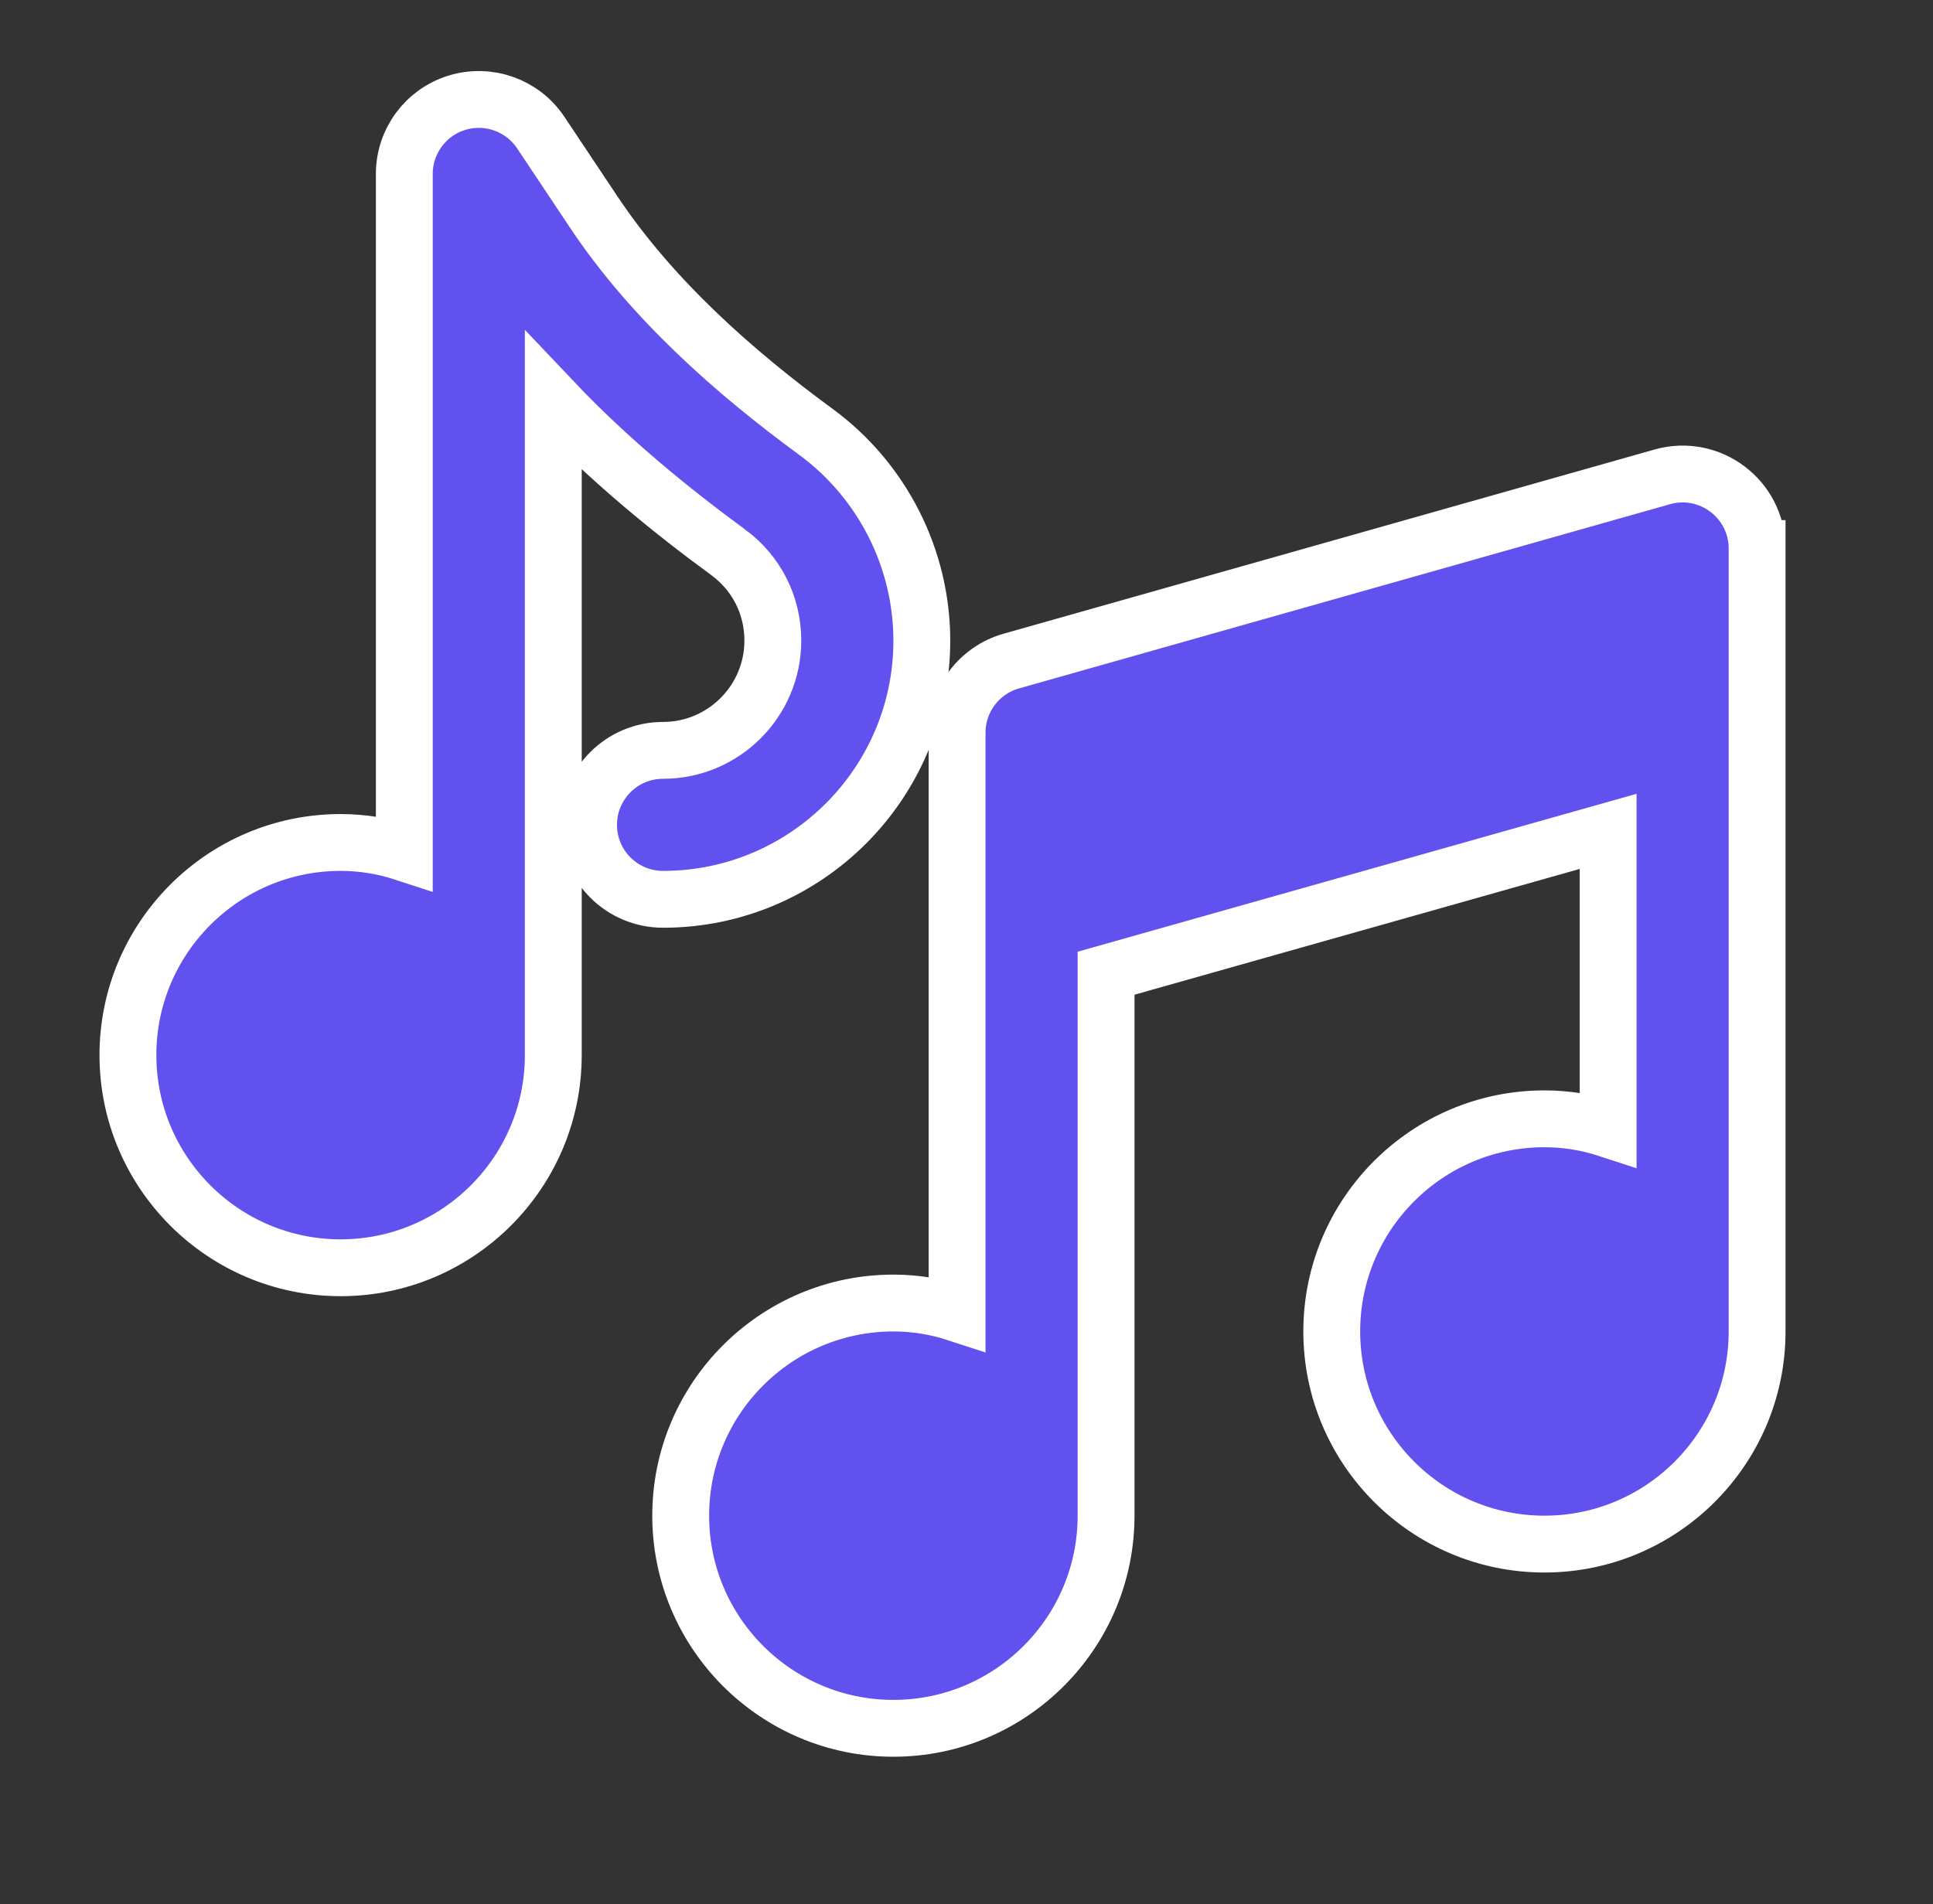
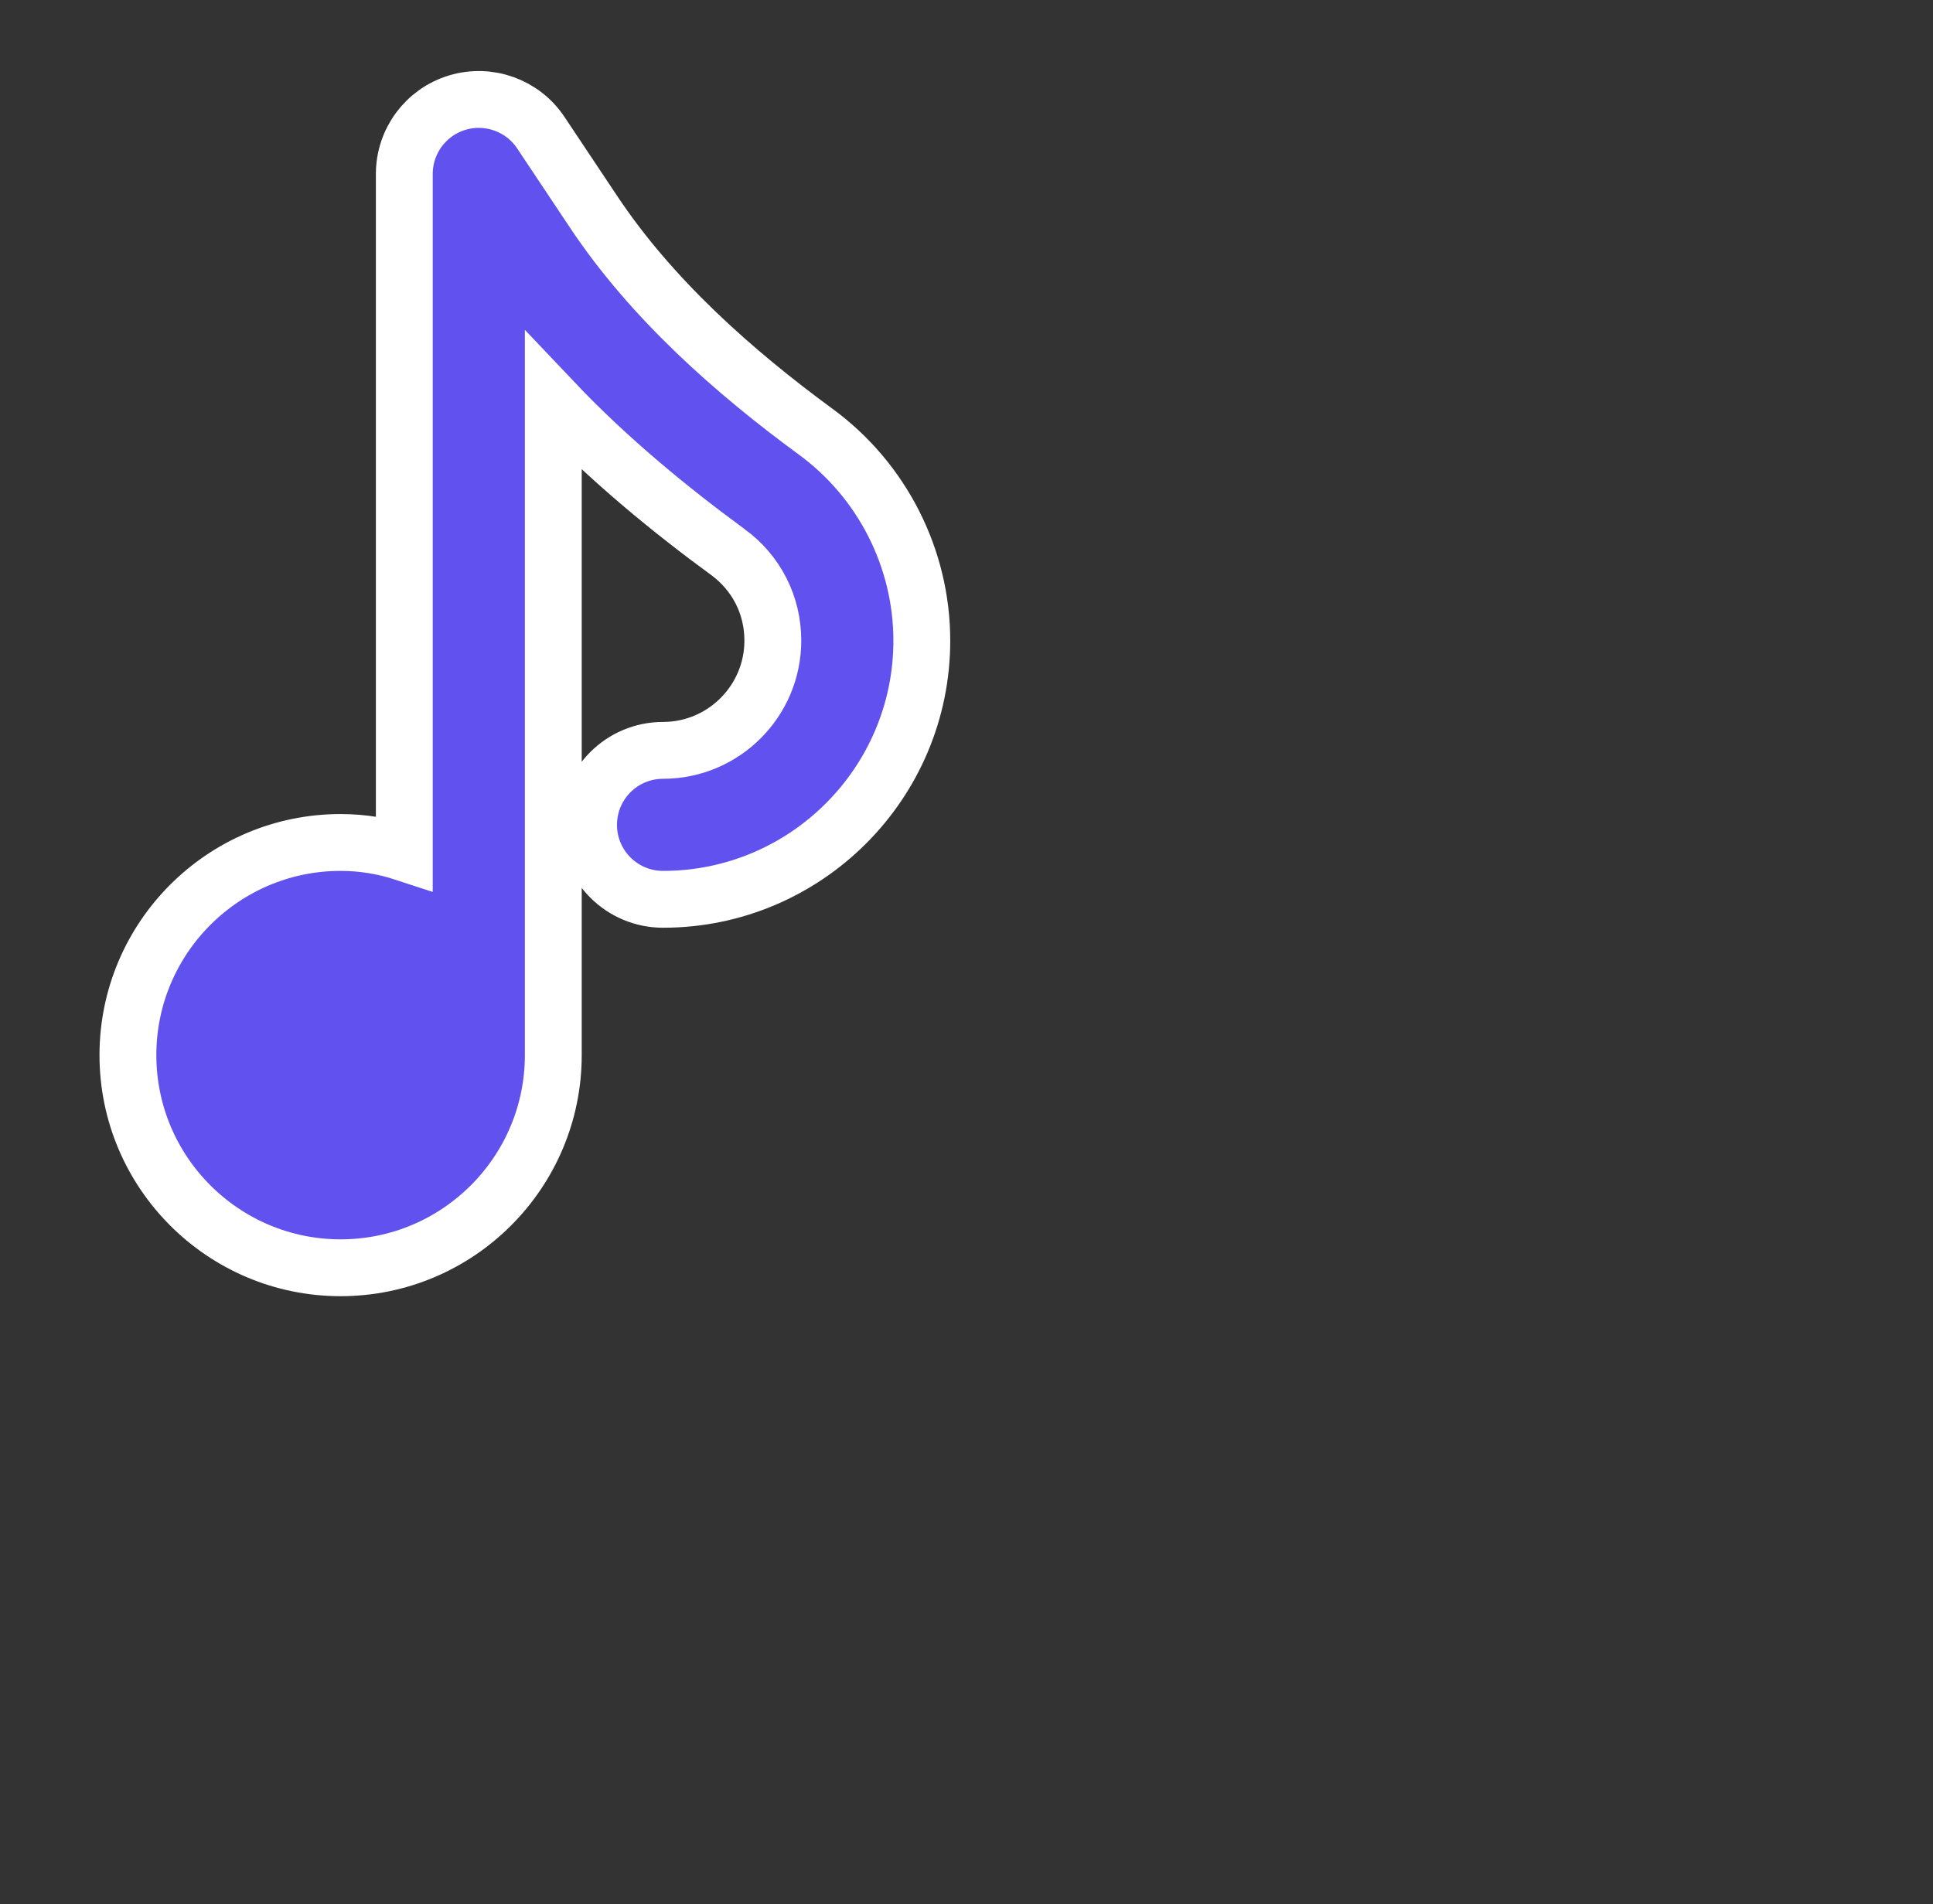
<svg xmlns="http://www.w3.org/2000/svg" width="68" height="67" viewBox="0 0 68 67" fill="none">
  <rect x="0" y="0" width="68" height="67" fill="#333333" stroke="none" />
  <g id="fi_651717">
    <g id="Group">
      <g id="Group_2">
        <path id="Vector" d="M28.702 15.195L28.702 15.195C25.824 13.086 22.931 10.528 20.891 7.467L20.891 7.467L19.024 4.666C19.024 4.666 19.024 4.666 19.024 4.666C18.383 3.705 17.19 3.28 16.086 3.611L16.083 3.612C14.978 3.947 14.223 4.966 14.223 6.12V30.003C13.521 29.773 12.77 29.643 11.982 29.643C7.855 29.643 4.5 32.998 4.5 37.125C4.5 41.252 7.855 44.607 11.982 44.607C16.109 44.607 19.464 41.252 19.464 37.125V14.115C21.437 16.197 23.617 17.966 25.603 19.423L25.604 19.423C26.613 20.162 27.187 21.294 27.187 22.541C27.187 24.669 25.454 26.402 23.325 26.402C21.877 26.402 20.705 27.575 20.705 29.023C20.705 30.471 21.877 31.643 23.325 31.643C28.345 31.643 32.428 27.561 32.428 22.541C32.428 19.65 31.036 16.907 28.702 15.195Z" fill="#6151EE" stroke="white" stroke-width="2" />
      </g>
    </g>
    <g id="Group_3">
      <g id="Group_4">
-         <path id="Vector_2" d="M58.475 16.779L58.475 16.779L35.572 23.261L35.569 23.262C34.444 23.584 33.669 24.612 33.669 25.782V46.208C32.967 45.978 32.215 45.848 31.428 45.848C27.301 45.848 23.946 49.203 23.946 53.33C23.946 57.457 27.301 60.812 31.428 60.812C35.555 60.812 38.91 57.457 38.91 53.33V53.328V53.325V53.322V53.318V53.314V53.309V53.304V53.299V53.293V53.287V53.28V53.273V53.266V53.258V53.249V53.241V53.231V53.222V53.212V53.202V53.191V53.18V53.168V53.156V53.144V53.131V53.118V53.104V53.09V53.076V53.061V53.046V53.031V53.015V52.999V52.982V52.965V52.948V52.93V52.912V52.894V52.875V52.856V52.836V52.816V52.796V52.775V52.754V52.733V52.711V52.689V52.667V52.644V52.621V52.597V52.574V52.55V52.525V52.5V52.475V52.45V52.424V52.398V52.371V52.344V52.317V52.29V52.262V52.234V52.206V52.177V52.148V52.119V52.089V52.059V52.029V51.998V51.967V51.936V51.905V51.873V51.841V51.809V51.776V51.743V51.71V51.676V51.642V51.608V51.574V51.539V51.504V51.469V51.433V51.398V51.362V51.325V51.289V51.252V51.215V51.177V51.14V51.102V51.063V51.025V50.986V50.947V50.908V50.869V50.829V50.789V50.749V50.708V50.668V50.627V50.586V50.544V50.503V50.461V50.419V50.376V50.334V50.291V50.248V50.205V50.161V50.118V50.074V50.029V49.985V49.941V49.896V49.851V49.806V49.76V49.715V49.669V49.623V49.577V49.531V49.484V49.437V49.39V49.343V49.296V49.248V49.2V49.153V49.104V49.056V49.008V48.959V48.91V48.861V48.812V48.763V48.713V48.664V48.614V48.564V48.514V48.464V48.413V48.362V48.312V48.261V48.21V48.159V48.107V48.056V48.004V47.952V47.9V47.848V47.796V47.744V47.691V47.639V47.586V47.533V47.48V47.427V47.374V47.32V47.267V47.213V47.159V47.106V47.052V46.998V46.943V46.889V46.835V46.78V46.726V46.671V46.616V46.561V46.506V46.451V46.396V46.341V46.285V46.23V46.175V46.119V46.063V46.007V45.952V45.896V45.84V45.783V45.727V45.671V45.615V45.559V45.502V45.446V45.389V45.333V45.276V45.219V45.162V45.106V45.049V44.992V44.935V44.878V44.821V44.764V44.706V44.649V44.592V44.535V44.478V44.42V44.363V44.306V44.248V44.191V44.133V44.076V44.018V43.961V43.903V43.846V43.788V43.731V43.673V43.615V43.558V43.5V43.443V43.385V43.327V43.27V43.212V43.155V43.097V43.039V42.982V42.924V42.867V42.809V42.752V42.694V42.637V42.58V42.522V42.465V42.407V42.35V42.293V42.236V42.178V42.121V42.064V42.007V41.95V41.893V41.836V41.779V41.722V41.665V41.608V41.552V41.495V41.438V41.382V41.325V41.269V41.213V41.156V41.1V41.044V40.988V40.932V40.876V40.82V40.764V40.709V40.653V40.597V40.542V40.487V40.431V40.376V40.321V40.266V40.211V40.156V40.102V40.047V39.993V39.938V39.884V39.83V39.776V39.722V39.668V39.614V39.56V39.507V39.454V39.4V39.347V39.294V39.241V39.189V39.136V39.083V39.031V38.979V38.927V38.875V38.823V38.771V38.72V38.669V38.617V38.566V38.515V38.464V38.414V38.363V38.313V38.263V38.213V38.163V38.113V38.064V38.015V37.965V37.916V37.868V37.819V37.771V37.722V37.674V37.626V37.578V37.531V37.484V37.436V37.389V37.343V37.296V37.25V37.203V37.157V37.112V37.066V37.021V36.975V36.931V36.886V36.841V36.797V36.753V36.709V36.665V36.622V36.578V36.535V36.492V36.45V36.407V36.365V36.324V36.282V36.24V36.199V36.158V36.117V36.077V36.037V35.997V35.957V35.918V35.878V35.84V35.801V35.762V35.724V35.686V35.648V35.611V35.574V35.537V35.5V35.464V35.428V35.392V35.356V35.321V35.286V35.252V35.217V35.183V35.149V35.116V35.082V35.049V35.017V34.984V34.952V34.92V34.889V34.858V34.827V34.796V34.766V34.736V34.706V34.677V34.648V34.619V34.591V34.562V34.535V34.507V34.48V34.453V34.427V34.401V34.375V34.349V34.324V34.299V34.275V34.251V34.243L56.572 29.252V39.726C55.869 39.496 55.118 39.366 54.331 39.366C50.203 39.366 46.849 42.721 46.849 46.848C46.849 50.975 50.203 54.33 54.331 54.33C58.458 54.33 61.812 50.975 61.812 46.848V46.846V46.843V46.839V46.835V46.83V46.824V46.818V46.811V46.804V46.796V46.788V46.779V46.769V46.759V46.748V46.737V46.725V46.712V46.699V46.685V46.671V46.656V46.641V46.625V46.608V46.592V46.574V46.556V46.537V46.518V46.498V46.478V46.457V46.436V46.414V46.391V46.368V46.345V46.321V46.296V46.271V46.246V46.22V46.193V46.166V46.139V46.11V46.082V46.053V46.023V45.993V45.962V45.931V45.9V45.868V45.835V45.802V45.769V45.735V45.701V45.666V45.63V45.595V45.558V45.522V45.484V45.447V45.409V45.37V45.331V45.292V45.252V45.212V45.171V45.13V45.088V45.046V45.004V44.961V44.917V44.874V44.829V44.785V44.74V44.694V44.649V44.602V44.556V44.509V44.461V44.414V44.365V44.317V44.268V44.218V44.169V44.118V44.068V44.017V43.966V43.914V43.862V43.81V43.757V43.704V43.65V43.597V43.542V43.488V43.433V43.378V43.322V43.266V43.21V43.153V43.096V43.039V42.982V42.924V42.865V42.807V42.748V42.689V42.629V42.569V42.509V42.449V42.388V42.327V42.265V42.204V42.142V42.079V42.017V41.954V41.891V41.827V41.764V41.7V41.635V41.571V41.506V41.441V41.376V41.31V41.244V41.178V41.111V41.045V40.978V40.911V40.843V40.776V40.708V40.639V40.571V40.502V40.434V40.364V40.295V40.225V40.156V40.086V40.015V39.945V39.874V39.803V39.732V39.661V39.59V39.518V39.446V39.374V39.301V39.229V39.156V39.084V39.01V38.937V38.864V38.79V38.716V38.642V38.568V38.494V38.419V38.345V38.27V38.195V38.12V38.045V37.969V37.894V37.818V37.742V37.666V37.59V37.514V37.437V37.361V37.284V37.207V37.13V37.053V36.976V36.899V36.821V36.744V36.666V36.588V36.511V36.433V36.355V36.276V36.198V36.12V36.041V35.963V35.884V35.805V35.727V35.648V35.569V35.49V35.411V35.331V35.252V35.173V35.094V35.014V34.935V34.855V34.776V34.696V34.616V34.536V34.457V34.377V34.297V34.217V34.137V34.057V33.977V33.897V33.817V33.737V33.657V33.577V33.497V33.416V33.336V33.256V33.176V33.096V33.016V32.935V32.855V32.775V32.695V32.615V32.535V32.455V32.374V32.294V32.214V32.134V32.054V31.974V31.895V31.815V31.735V31.655V31.575V31.495V31.416V31.336V31.257V31.177V31.098V31.018V30.939V30.86V30.78V30.701V30.622V30.543V30.464V30.386V30.307V30.228V30.149V30.071V29.993V29.914V29.836V29.758V29.68V29.602V29.524V29.447V29.369V29.291V29.214V29.137V29.06V28.983V28.906V28.829V28.753V28.676V28.6V28.523V28.447V28.371V28.296V28.22V28.145V28.069V27.994V27.919V27.844V27.769V27.695V27.62V27.546V27.472V27.398V27.325V27.251V27.178V27.105V27.032V26.959V26.886V26.814V26.742V26.67V26.598V26.526V26.455V26.384V26.313V26.242V26.171V26.101V26.031V25.961V25.891V25.822V25.753V25.684V25.615V25.546V25.478V25.41V25.342V25.275V25.207V25.14V25.073V25.007V24.941V24.875V24.809V24.743V24.678V24.613V24.549V24.484V24.42V24.356V24.293V24.229V24.166V24.103V24.041V23.979V23.917V23.855V23.794V23.733V23.673V23.612V23.552V23.493V23.433V23.374V23.316V23.257V23.199V23.141V23.084V23.027V22.97V22.913V22.857V22.802V22.746V22.691V22.636V22.582V22.528V22.474V22.421V22.368V22.316V22.263V22.212V22.16V22.109V22.058V22.008V21.958V21.909V21.859V21.811V21.762V21.714V21.666V21.619V21.573V21.526V21.48V21.434V21.389V21.345V21.3V21.256V21.213V21.169V21.127V21.085V21.043V21.001V20.96V20.92V20.88V20.84V20.801V20.762V20.724V20.686V20.649V20.612V20.575V20.539V20.504V20.468V20.434V20.4V20.366V20.333V20.3V20.268V20.236V20.205V20.174V20.143V20.114V20.084V20.055V20.027V19.999V19.972V19.945V19.919V19.893V19.868V19.843V19.819V19.795V19.772V19.749V19.727V19.705V19.684V19.664V19.644V19.624V19.605V19.587V19.569V19.552V19.535V19.519V19.503V19.488V19.474V19.459V19.446V19.433V19.421V19.409V19.398V19.388V19.378V19.369V19.36V19.352V19.344V19.337V19.331V19.325V19.32V19.315V19.311V19.308V19.305V19.303V19.301V19.3C61.812 19.3 61.812 19.3 60.812 19.3H61.812C61.812 17.566 60.154 16.305 58.475 16.779Z" fill="#6151EE" stroke="white" stroke-width="2" />
-       </g>
+         </g>
    </g>
  </g>
</svg>